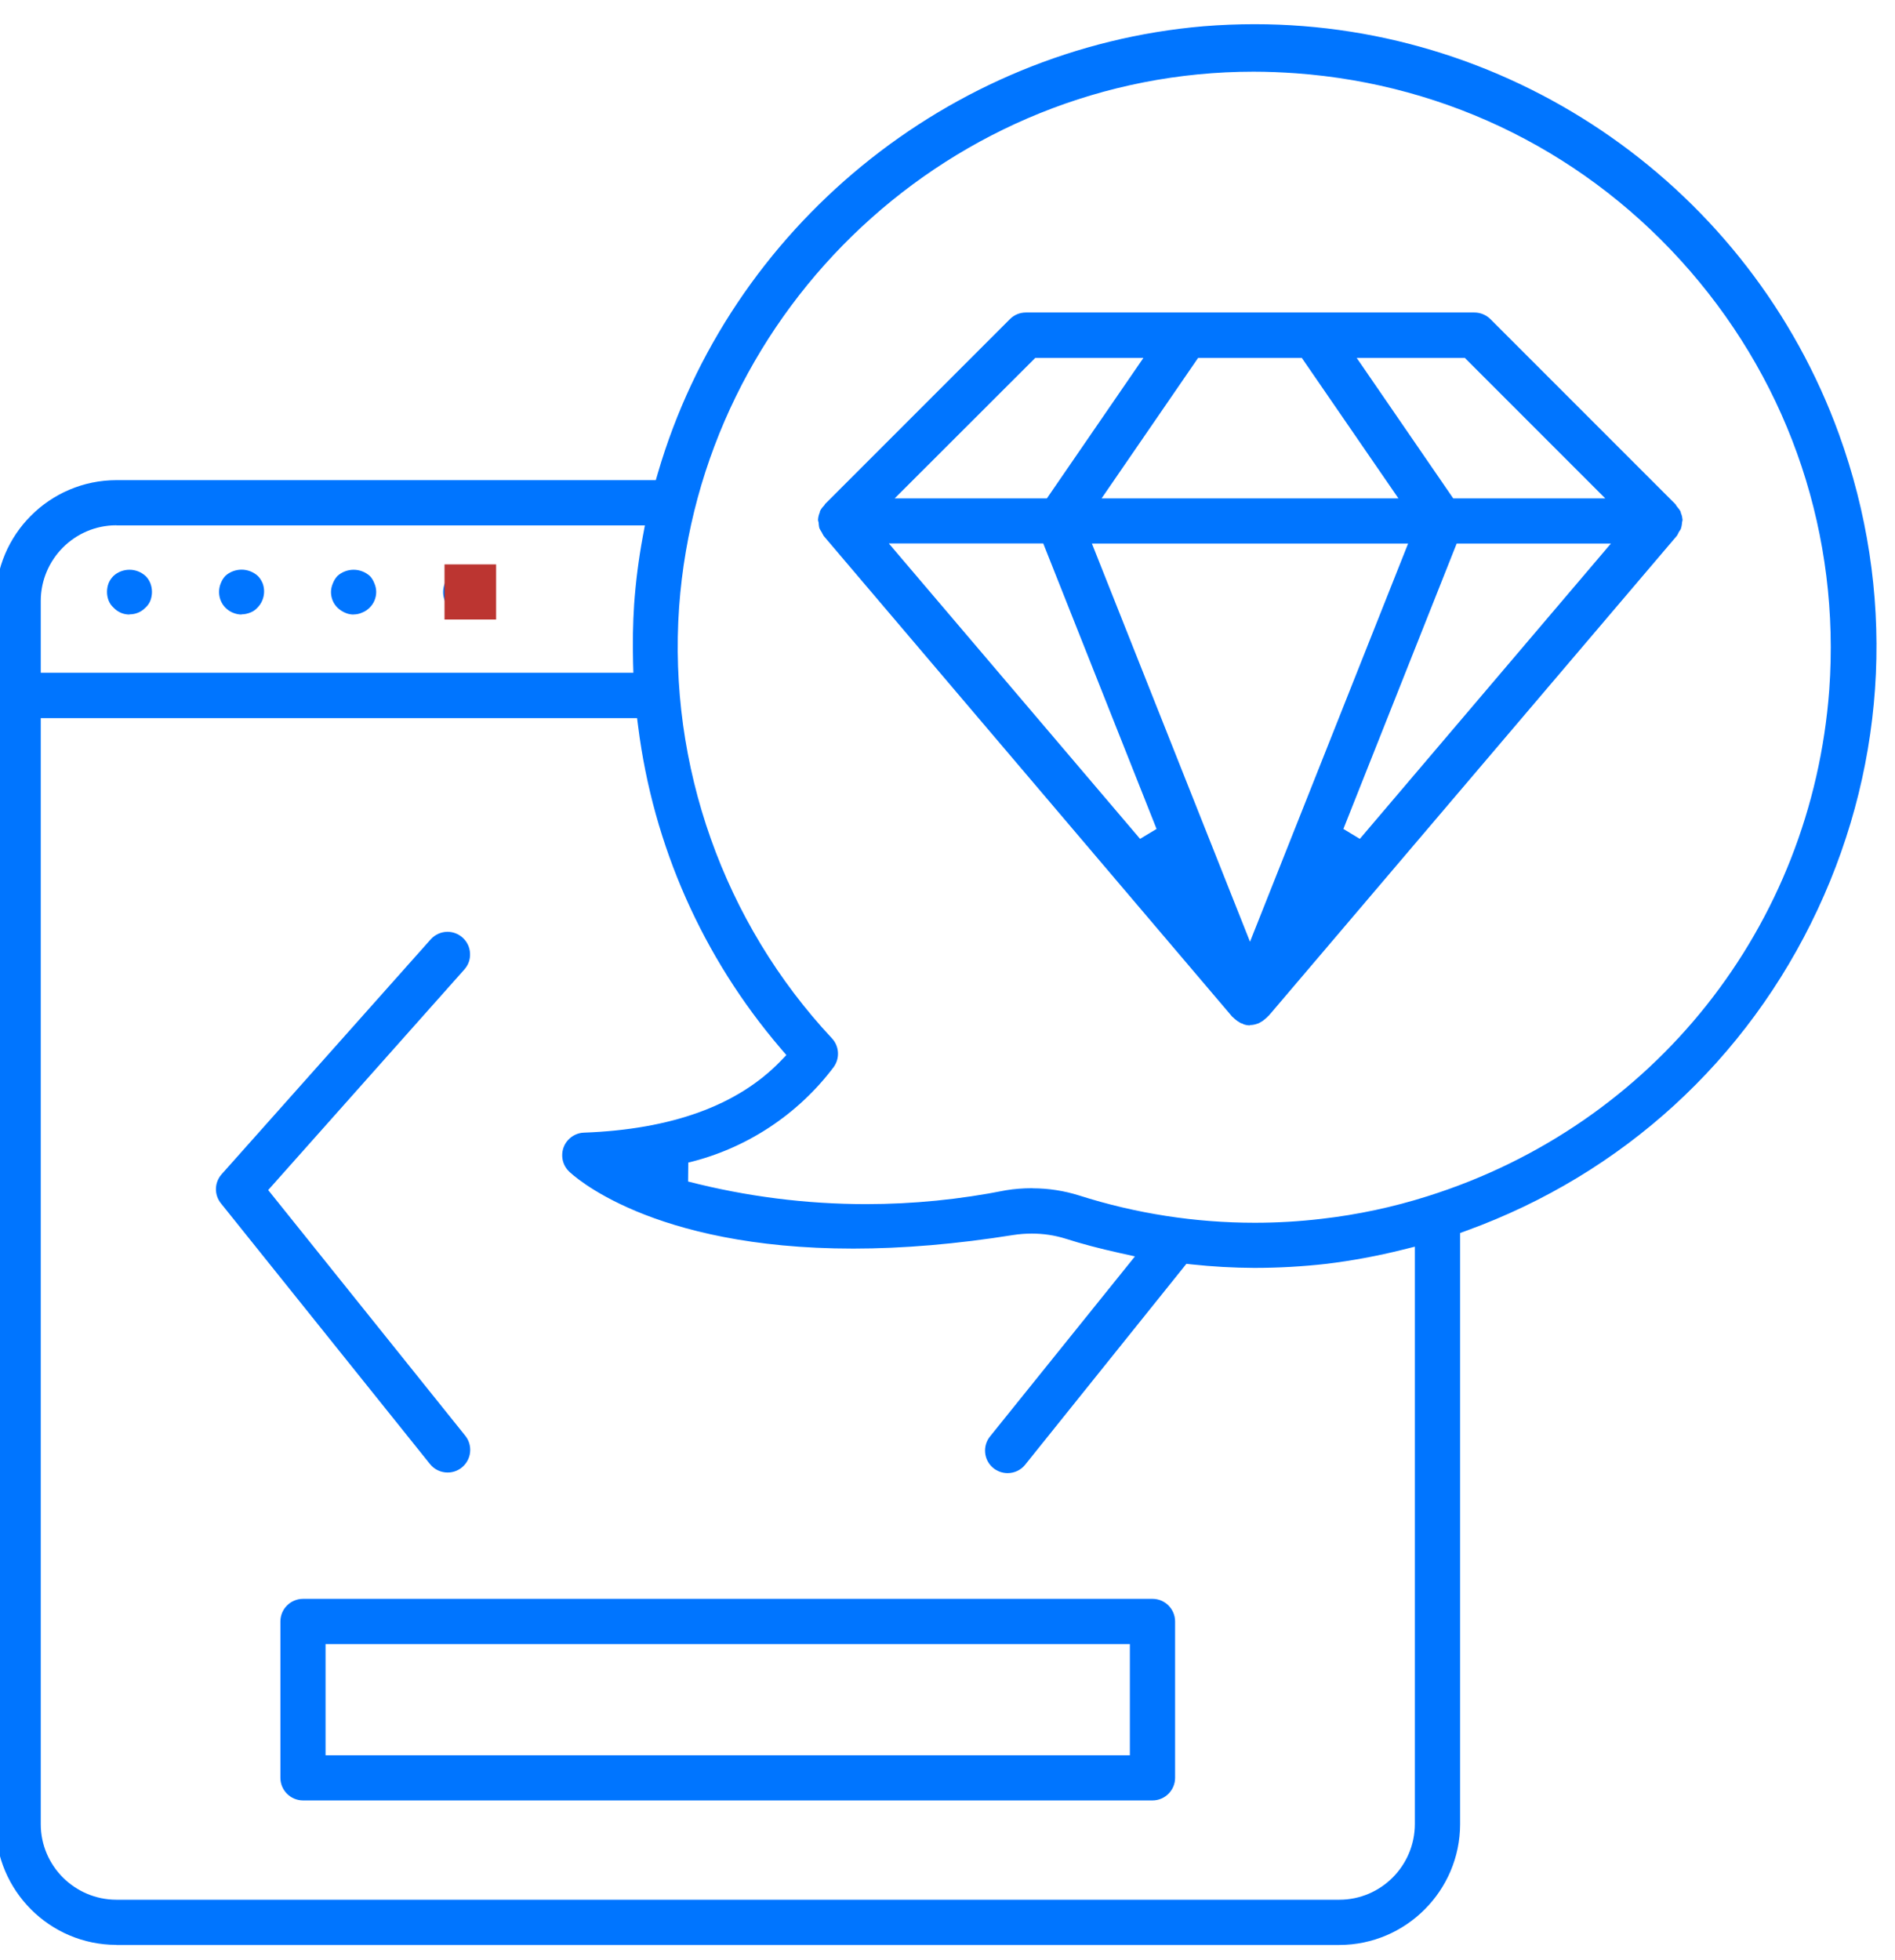
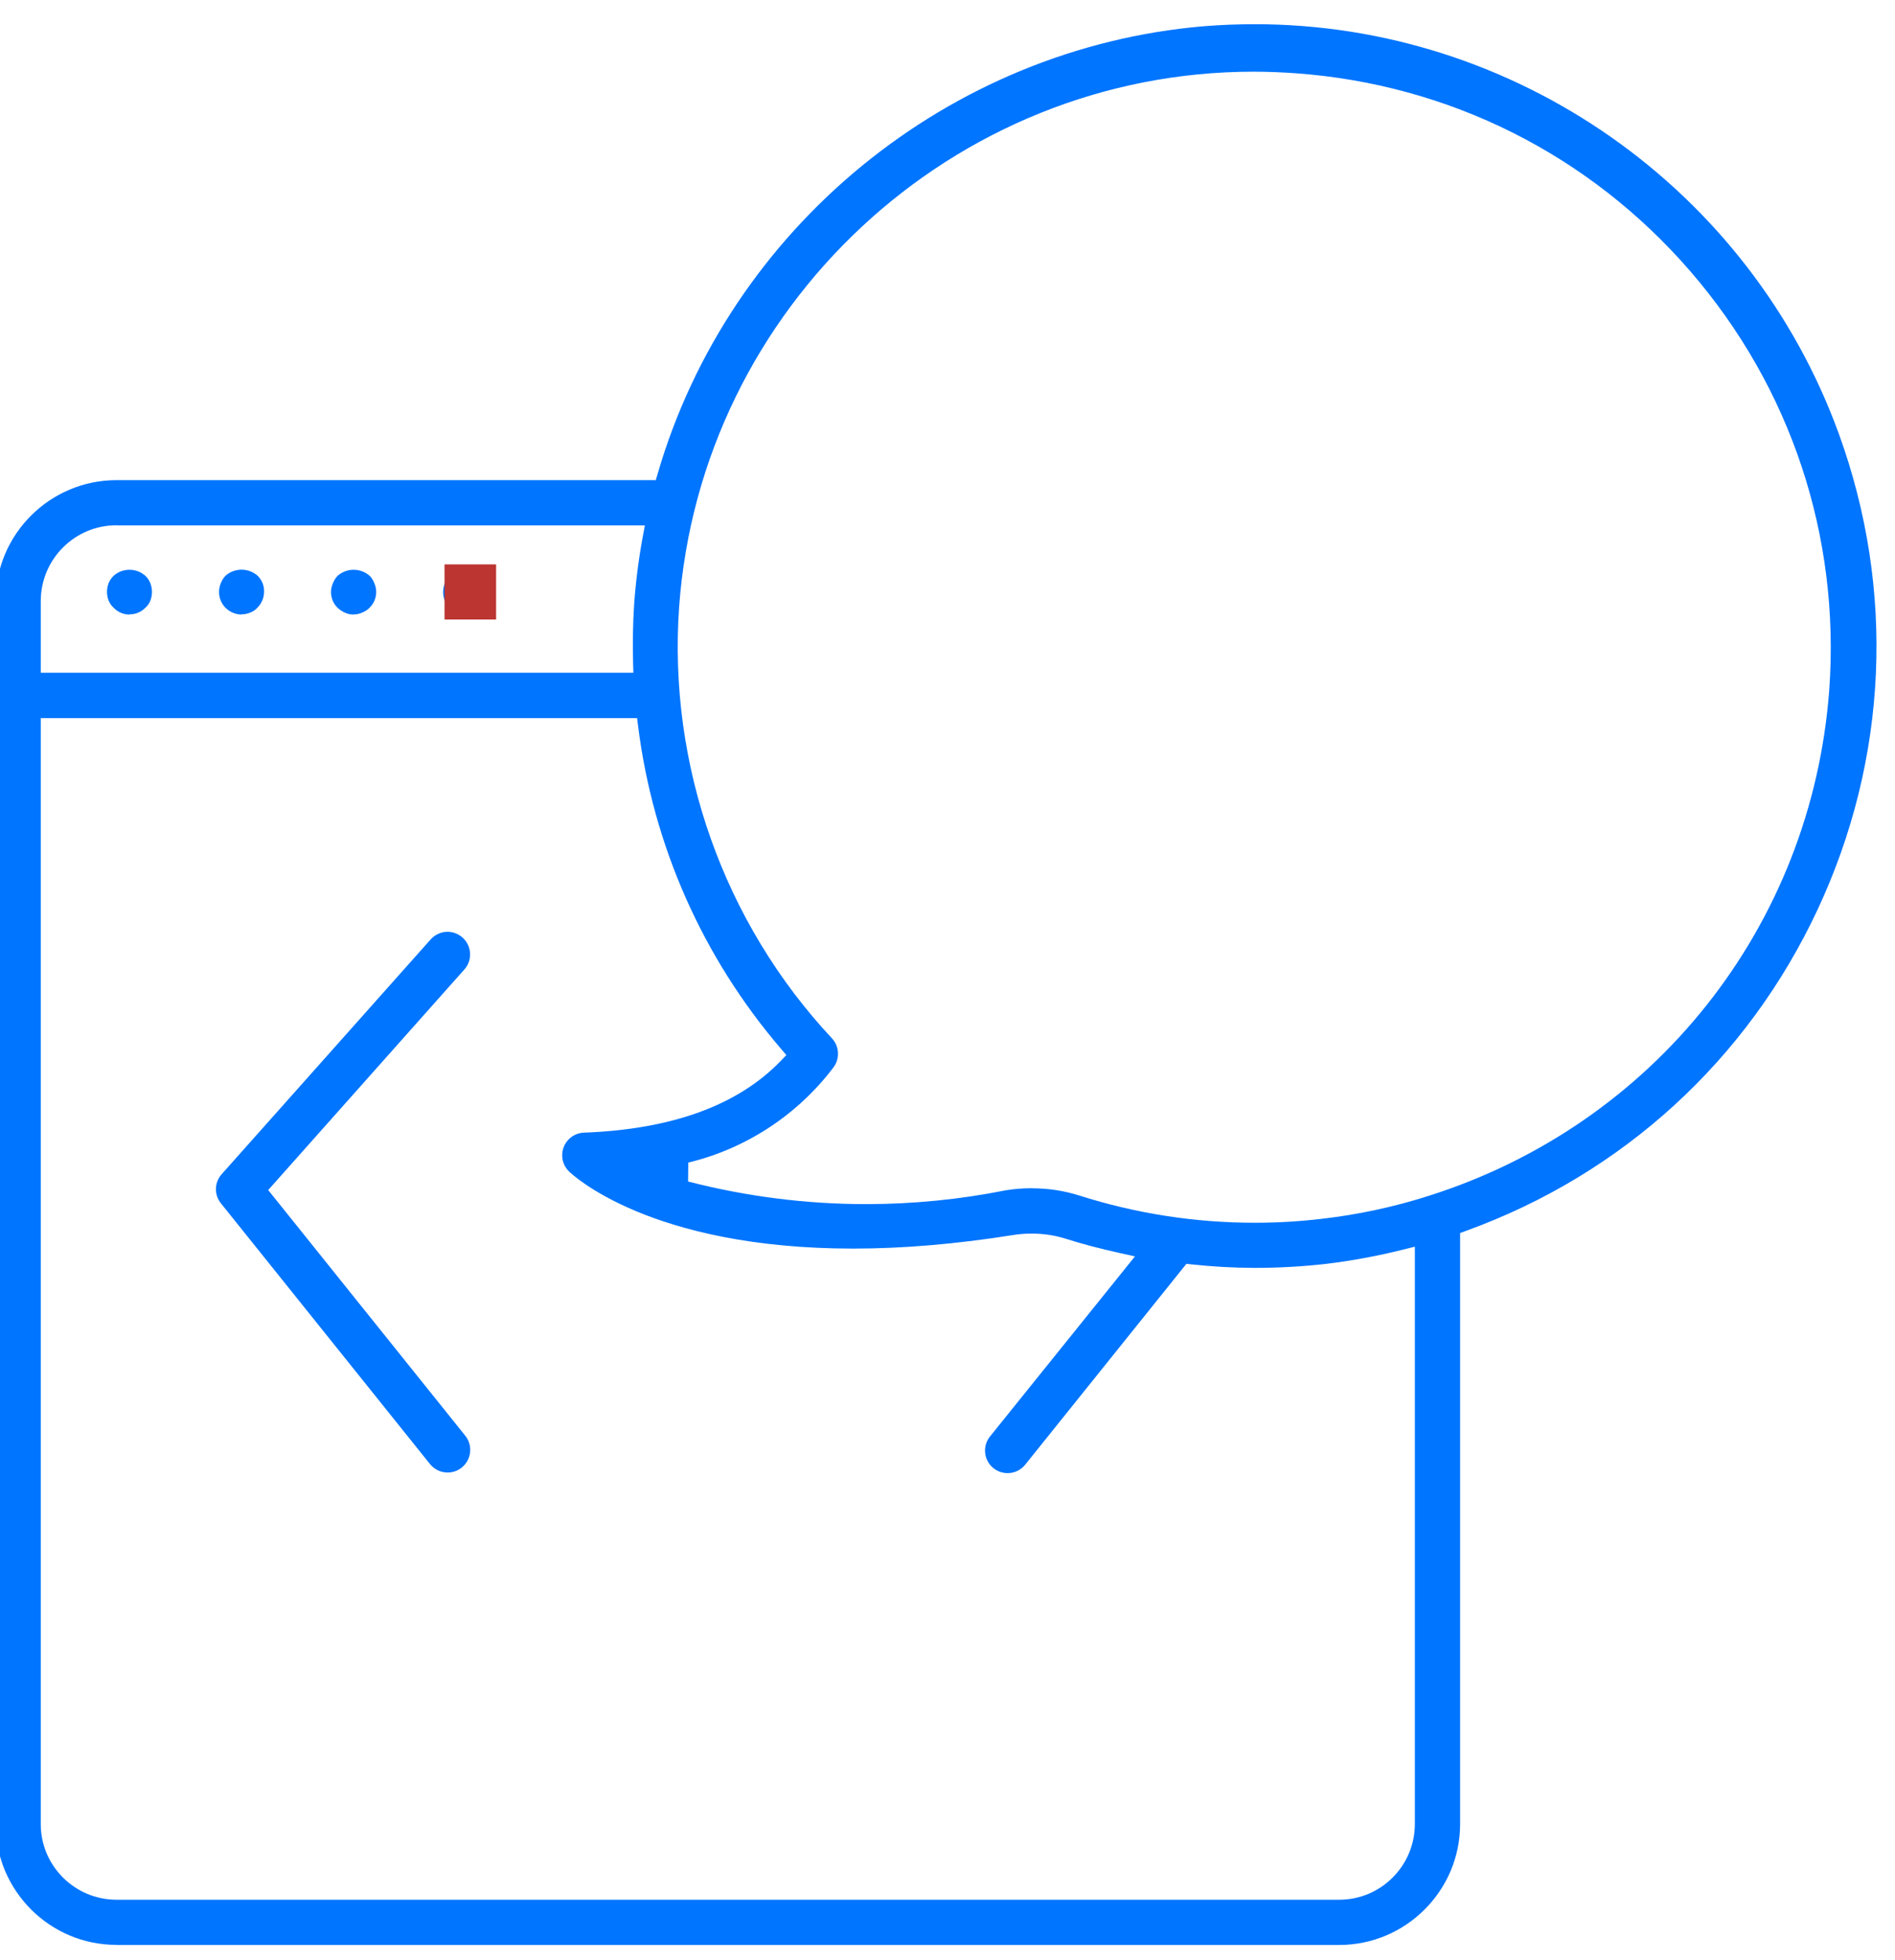
<svg xmlns="http://www.w3.org/2000/svg" width="59" height="61" viewBox="0 0 59 61" fill="none">
  <g id="Minimum Viable Product (MVP) design and development 1" clip-path="url(#clip0_81_2662)">
    <g id="Group">
      <path id="Vector" d="M13.936 45.833C13.721 45.833 13.52 45.736 13.387 45.569L6.878 37.454C6.663 37.187 6.672 36.805 6.902 36.547L13.408 29.24C13.541 29.091 13.733 29.003 13.933 29.003C14.106 29.003 14.27 29.067 14.401 29.182C14.54 29.306 14.625 29.48 14.634 29.668C14.646 29.856 14.583 30.035 14.458 30.175L8.35 37.041L14.486 44.688C14.586 44.813 14.64 44.968 14.64 45.129C14.64 45.517 14.325 45.833 13.939 45.833H13.936Z" fill="#0075FF" />
      <path id="Vector_2" d="M4.032 19.128C3.844 19.128 3.671 19.055 3.54 18.918C3.464 18.849 3.416 18.776 3.382 18.694C3.315 18.521 3.315 18.326 3.382 18.15C3.416 18.068 3.467 17.992 3.534 17.926C3.664 17.804 3.844 17.734 4.032 17.734C4.22 17.734 4.396 17.804 4.536 17.932C4.596 17.992 4.648 18.068 4.681 18.153C4.748 18.326 4.748 18.521 4.681 18.697C4.651 18.773 4.602 18.845 4.539 18.903L4.511 18.93C4.384 19.055 4.214 19.122 4.035 19.122L4.032 19.128Z" fill="#0075FF" />
      <path id="Vector_3" d="M7.52 19.128C7.428 19.128 7.34 19.107 7.255 19.073C7.164 19.037 7.085 18.982 7.019 18.915C6.824 18.718 6.767 18.418 6.873 18.156C6.909 18.062 6.958 17.986 7.022 17.92C7.149 17.804 7.331 17.731 7.52 17.731C7.708 17.731 7.89 17.801 8.03 17.929C8.087 17.986 8.139 18.065 8.175 18.15C8.275 18.411 8.215 18.712 8.017 18.912C7.954 18.982 7.878 19.034 7.799 19.064C7.708 19.101 7.614 19.122 7.52 19.122V19.128Z" fill="#0075FF" />
      <path id="Vector_4" d="M11.009 19.128C10.918 19.128 10.83 19.11 10.748 19.073C10.657 19.034 10.578 18.982 10.508 18.915C10.377 18.788 10.305 18.609 10.305 18.427C10.305 18.338 10.326 18.247 10.362 18.162C10.399 18.065 10.447 17.989 10.511 17.923C10.639 17.807 10.821 17.734 11.009 17.734C11.197 17.734 11.379 17.804 11.519 17.932C11.571 17.986 11.619 18.062 11.652 18.147C11.695 18.244 11.713 18.335 11.713 18.427C11.713 18.606 11.64 18.785 11.51 18.912C11.443 18.979 11.364 19.034 11.276 19.067C11.188 19.107 11.1 19.125 11.009 19.125V19.128Z" fill="#0075FF" />
      <path id="Vector_5" d="M14.5 19.128C14.406 19.128 14.315 19.11 14.226 19.073C14.142 19.04 14.069 18.988 14.008 18.925C13.932 18.849 13.88 18.773 13.844 18.688C13.78 18.524 13.78 18.33 13.85 18.151C13.883 18.069 13.935 17.993 14.002 17.926C14.132 17.796 14.308 17.723 14.494 17.723C14.539 17.723 14.588 17.729 14.633 17.738C14.691 17.747 14.736 17.759 14.782 17.774C14.8 17.783 14.843 17.808 14.879 17.835L14.9 17.85L14.925 17.862C14.943 17.871 14.961 17.887 14.976 17.902L14.988 17.917L15.004 17.932C15.067 17.99 15.116 18.066 15.146 18.148C15.225 18.33 15.225 18.521 15.152 18.688C15.116 18.776 15.064 18.852 15.004 18.91C14.864 19.052 14.691 19.128 14.503 19.131L14.5 19.128Z" fill="#0075FF" />
-       <path id="Vector_6" d="M9.435 56.039C9.046 56.039 8.73 55.724 8.73 55.335V50.469C8.73 50.08 9.046 49.765 9.435 49.765H35.882C36.27 49.765 36.586 50.08 36.586 50.469V55.335C36.586 55.724 36.27 56.039 35.882 56.039H9.435ZM10.136 54.634H35.178V51.173H10.136V54.634Z" fill="#0075FF" />
      <path id="Vector_7" d="M3.622 60.535C1.551 60.535 -0.134 58.847 -0.137 56.777V18.703C-0.137 16.633 1.551 14.948 3.622 14.945H20.418L20.482 14.726C22.713 7.085 29.54 1.494 37.473 0.817C38.001 0.774 38.538 0.753 39.066 0.753C47.178 0.753 54.485 5.88 57.254 13.509C59.017 18.369 58.78 23.624 56.592 28.308C54.403 32.992 50.52 36.541 45.66 38.305L45.46 38.378V56.78C45.457 58.847 43.772 60.535 41.702 60.538H3.622V60.535ZM1.269 56.777C1.269 58.073 2.325 59.127 3.622 59.13H41.699C42.995 59.13 44.048 58.073 44.051 56.777V38.803L43.675 38.897C42.898 39.091 42.099 39.24 41.304 39.337C40.56 39.422 39.801 39.464 39.048 39.464C38.402 39.461 37.746 39.425 37.102 39.355L36.938 39.337L31.911 45.599C31.778 45.76 31.58 45.852 31.371 45.852C31.207 45.852 31.046 45.794 30.919 45.688C30.621 45.439 30.585 44.992 30.834 44.698L35.336 39.106L34.859 39C34.228 38.86 33.678 38.715 33.174 38.554C32.831 38.447 32.479 38.396 32.124 38.396C31.93 38.396 31.735 38.411 31.544 38.441C29.792 38.721 28.117 38.863 26.565 38.863C20.236 38.863 17.817 36.559 17.716 36.462C17.586 36.334 17.51 36.164 17.504 35.982C17.498 35.794 17.564 35.615 17.692 35.478C17.82 35.342 17.993 35.26 18.181 35.254C20.907 35.154 22.962 34.407 24.292 33.038L24.483 32.84L24.304 32.631C21.875 29.79 20.339 26.326 19.869 22.616L19.835 22.352H1.269V56.783V56.777ZM32.157 36.987C32.646 36.987 33.129 37.063 33.596 37.209C35.366 37.773 37.209 38.059 39.066 38.059C39.759 38.059 40.457 38.019 41.146 37.937C42.263 37.81 43.374 37.573 44.446 37.233C51.501 35.014 56.404 28.83 56.953 21.475C57.296 16.69 55.76 12.061 52.621 8.436C49.482 4.812 45.12 2.626 40.339 2.28C39.904 2.25 39.464 2.231 39.03 2.231C29.674 2.231 21.818 9.55 21.144 18.894C20.798 23.821 22.531 28.715 25.904 32.321C26.131 32.564 26.153 32.941 25.958 33.211C24.844 34.692 23.235 35.752 21.429 36.186L21.423 36.775C23.232 37.242 25.099 37.479 26.969 37.479C28.426 37.479 29.89 37.333 31.319 37.048C31.577 37.005 31.854 36.984 32.127 36.984H32.151L32.157 36.987ZM3.622 16.35C2.325 16.35 1.272 17.407 1.269 18.703V20.94H19.72L19.711 20.628C19.696 20.005 19.705 19.392 19.744 18.806C19.793 18.108 19.884 17.401 20.011 16.712L20.078 16.354H3.622V16.35Z" fill="#0075FF" />
-       <path id="Vector_8" d="M38.914 31.915C38.844 31.915 38.774 31.902 38.711 31.878L38.671 31.854L38.641 31.851L38.595 31.823C38.55 31.799 38.507 31.769 38.468 31.735C38.437 31.711 38.422 31.696 38.404 31.678C38.404 31.678 38.367 31.644 38.361 31.641L25.645 16.681C25.63 16.654 25.614 16.627 25.599 16.599L25.59 16.575L25.575 16.554C25.551 16.517 25.529 16.478 25.511 16.439C25.505 16.411 25.493 16.357 25.49 16.302V16.272L25.481 16.241C25.475 16.223 25.472 16.208 25.469 16.19C25.472 16.114 25.487 16.047 25.511 15.98L25.523 15.953L25.529 15.913C25.557 15.856 25.596 15.798 25.645 15.749L25.669 15.722L25.687 15.689L31.443 9.933C31.577 9.799 31.753 9.727 31.941 9.727H45.905C46.09 9.727 46.273 9.802 46.403 9.933L52.165 15.695L52.204 15.758L52.225 15.783C52.265 15.825 52.298 15.874 52.326 15.925L52.332 15.965L52.344 15.992C52.368 16.053 52.38 16.12 52.386 16.183C52.383 16.205 52.368 16.272 52.368 16.272V16.296C52.362 16.354 52.35 16.408 52.332 16.463C52.326 16.478 52.304 16.511 52.28 16.545L52.265 16.569L52.253 16.596C52.241 16.624 52.225 16.651 52.21 16.675L39.564 31.541L39.488 31.626H39.482L39.46 31.654L39.439 31.672C39.421 31.69 39.403 31.705 39.385 31.72C39.336 31.763 39.293 31.793 39.245 31.817C39.211 31.836 39.202 31.842 39.19 31.848L39.148 31.863C39.075 31.89 38.999 31.905 38.923 31.905L38.914 31.915ZM38.917 29.316L43.841 16.918H33.996L38.92 29.316H38.917ZM35.496 26.11L36.009 25.801L32.481 16.915H27.673L35.493 26.107L35.496 26.11ZM41.825 25.801L42.338 26.11L50.155 16.918H45.353L41.825 25.804V25.801ZM45.246 15.513H49.979L45.608 11.141H42.241L45.246 15.513ZM34.297 15.513H43.54L40.532 11.141H37.302L34.297 15.513ZM27.855 15.513H32.594L35.599 11.141H32.232L27.855 15.513Z" fill="#0075FF" />
    </g>
    <path id="Vector_9" d="M15.446 17.567H13.84V19.283H15.446V17.567Z" fill="#BC3531" />
  </g>
  <defs>
    <clipPath id="clip0_81_2662">
      <rect width="60.714" height="60.714" fill="white" transform="translate(-1.215 0.285)" />
    </clipPath>
  </defs>
</svg>